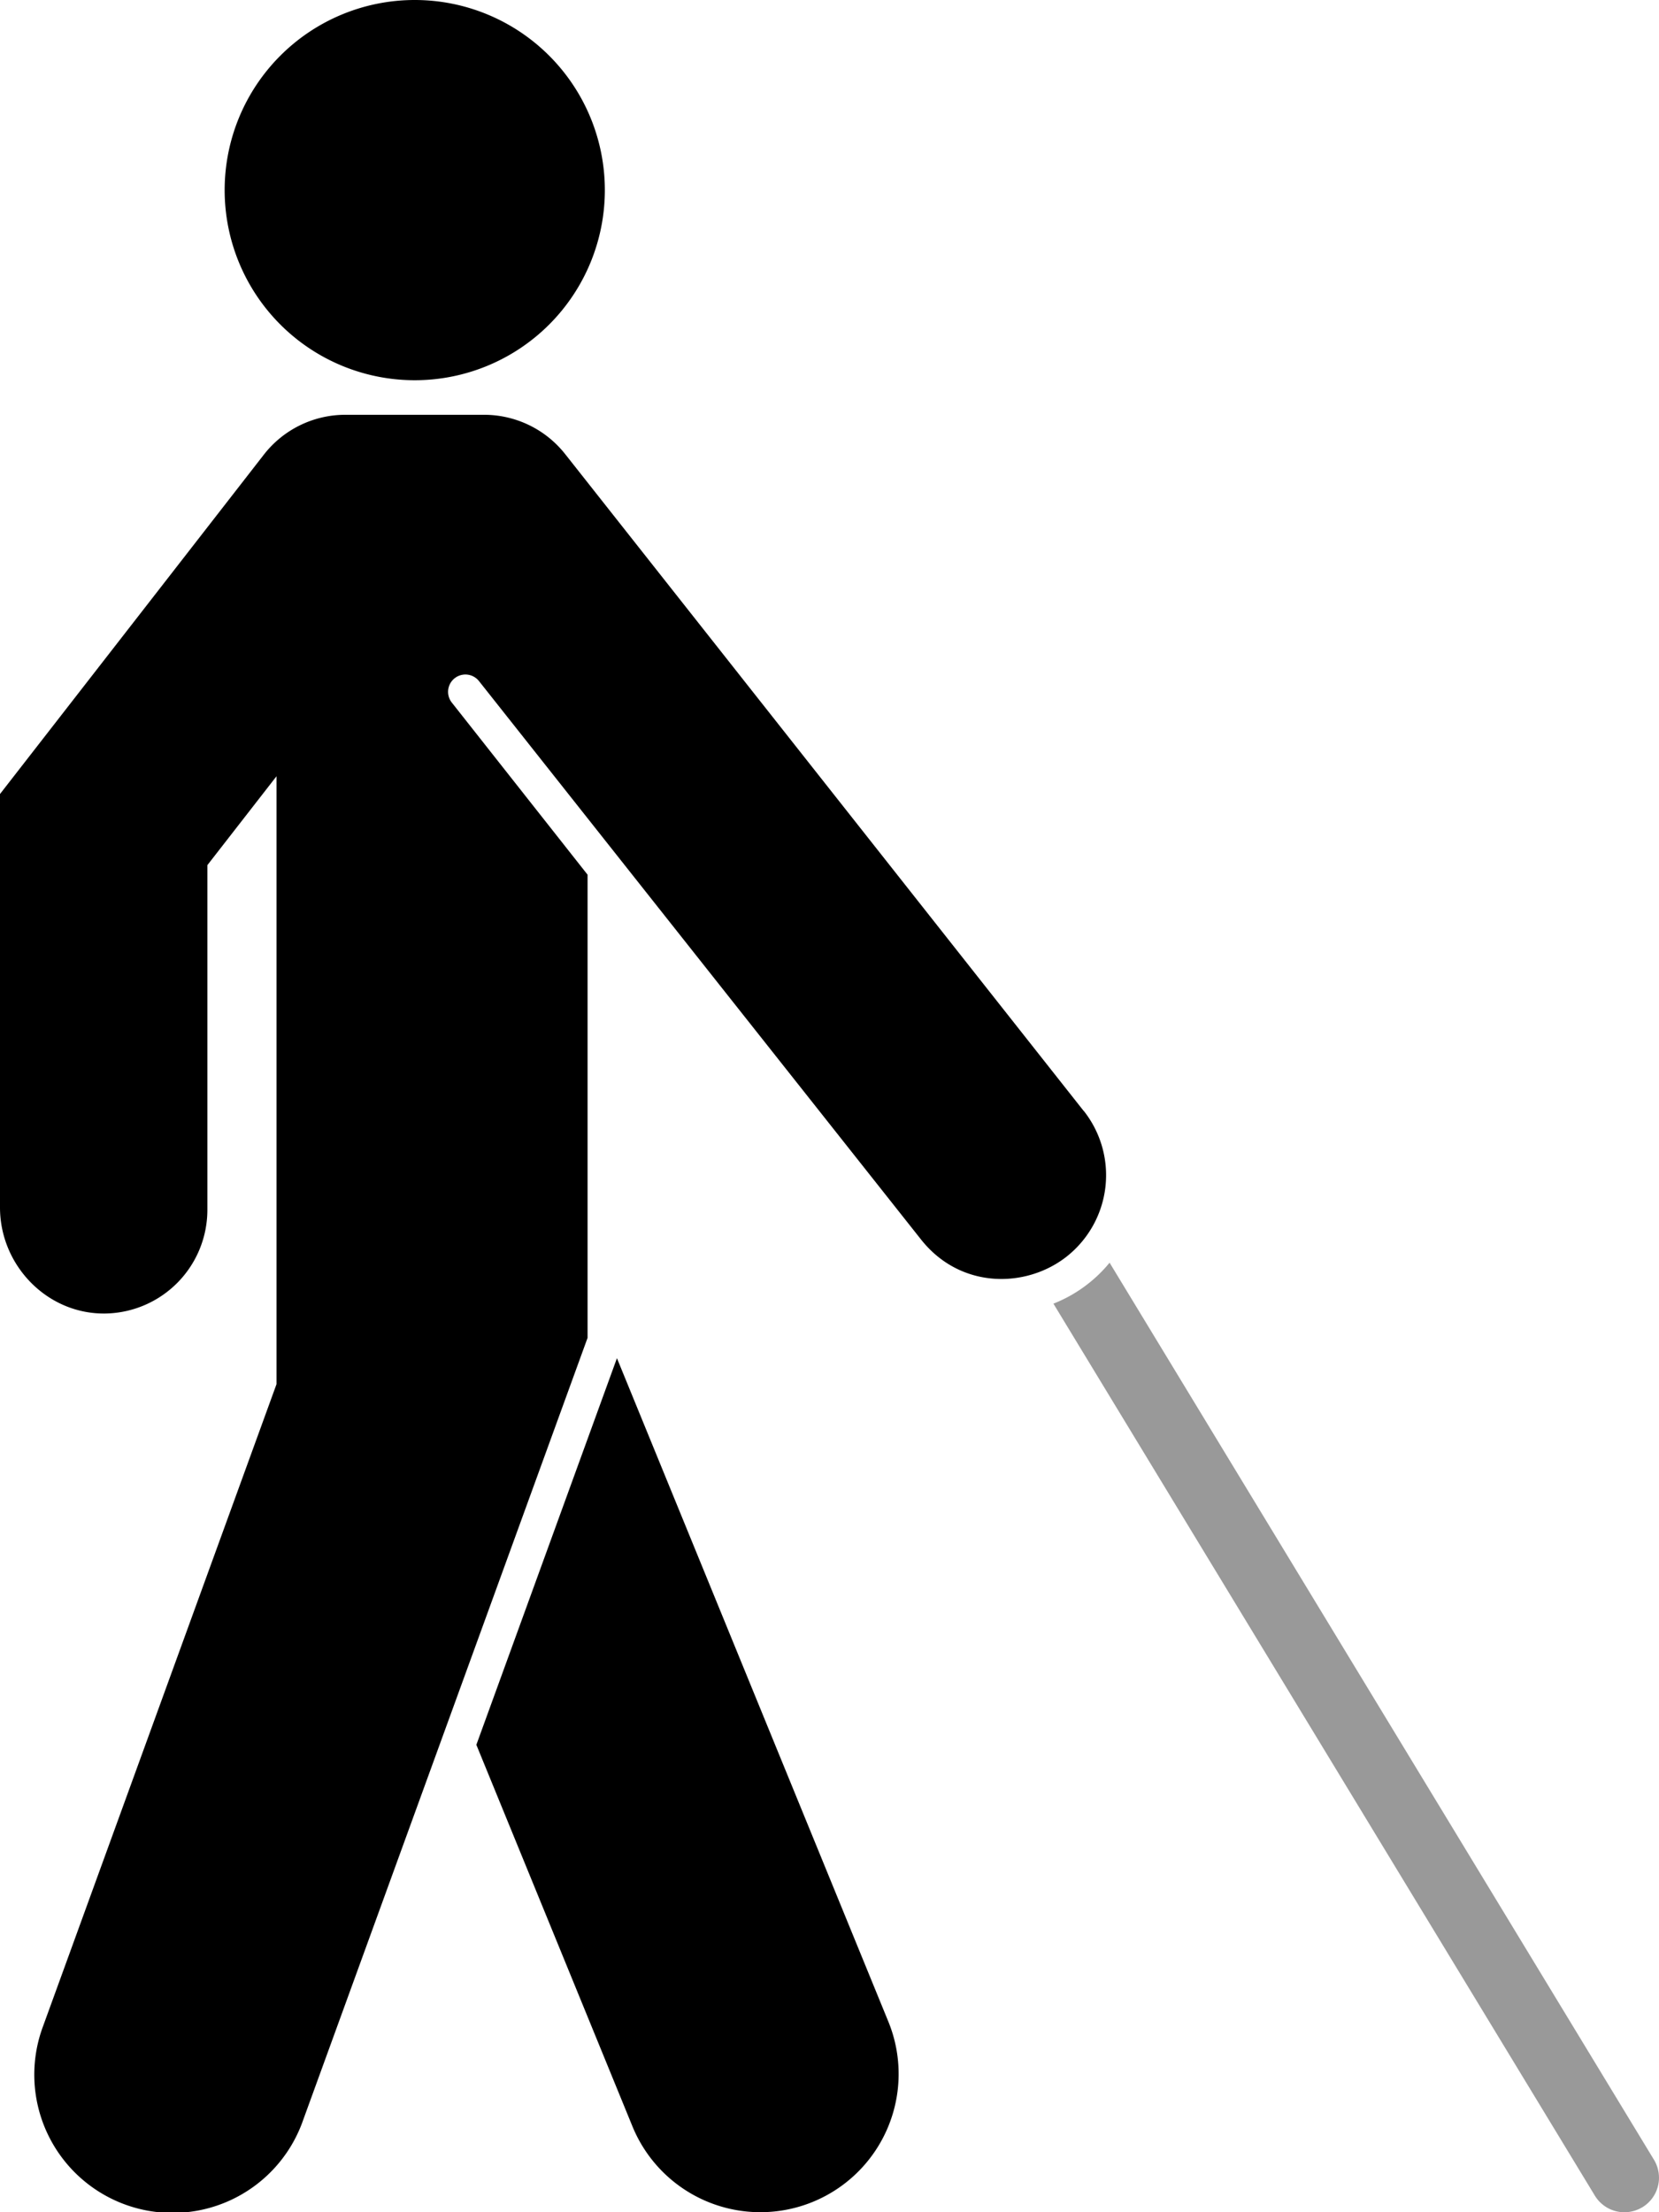
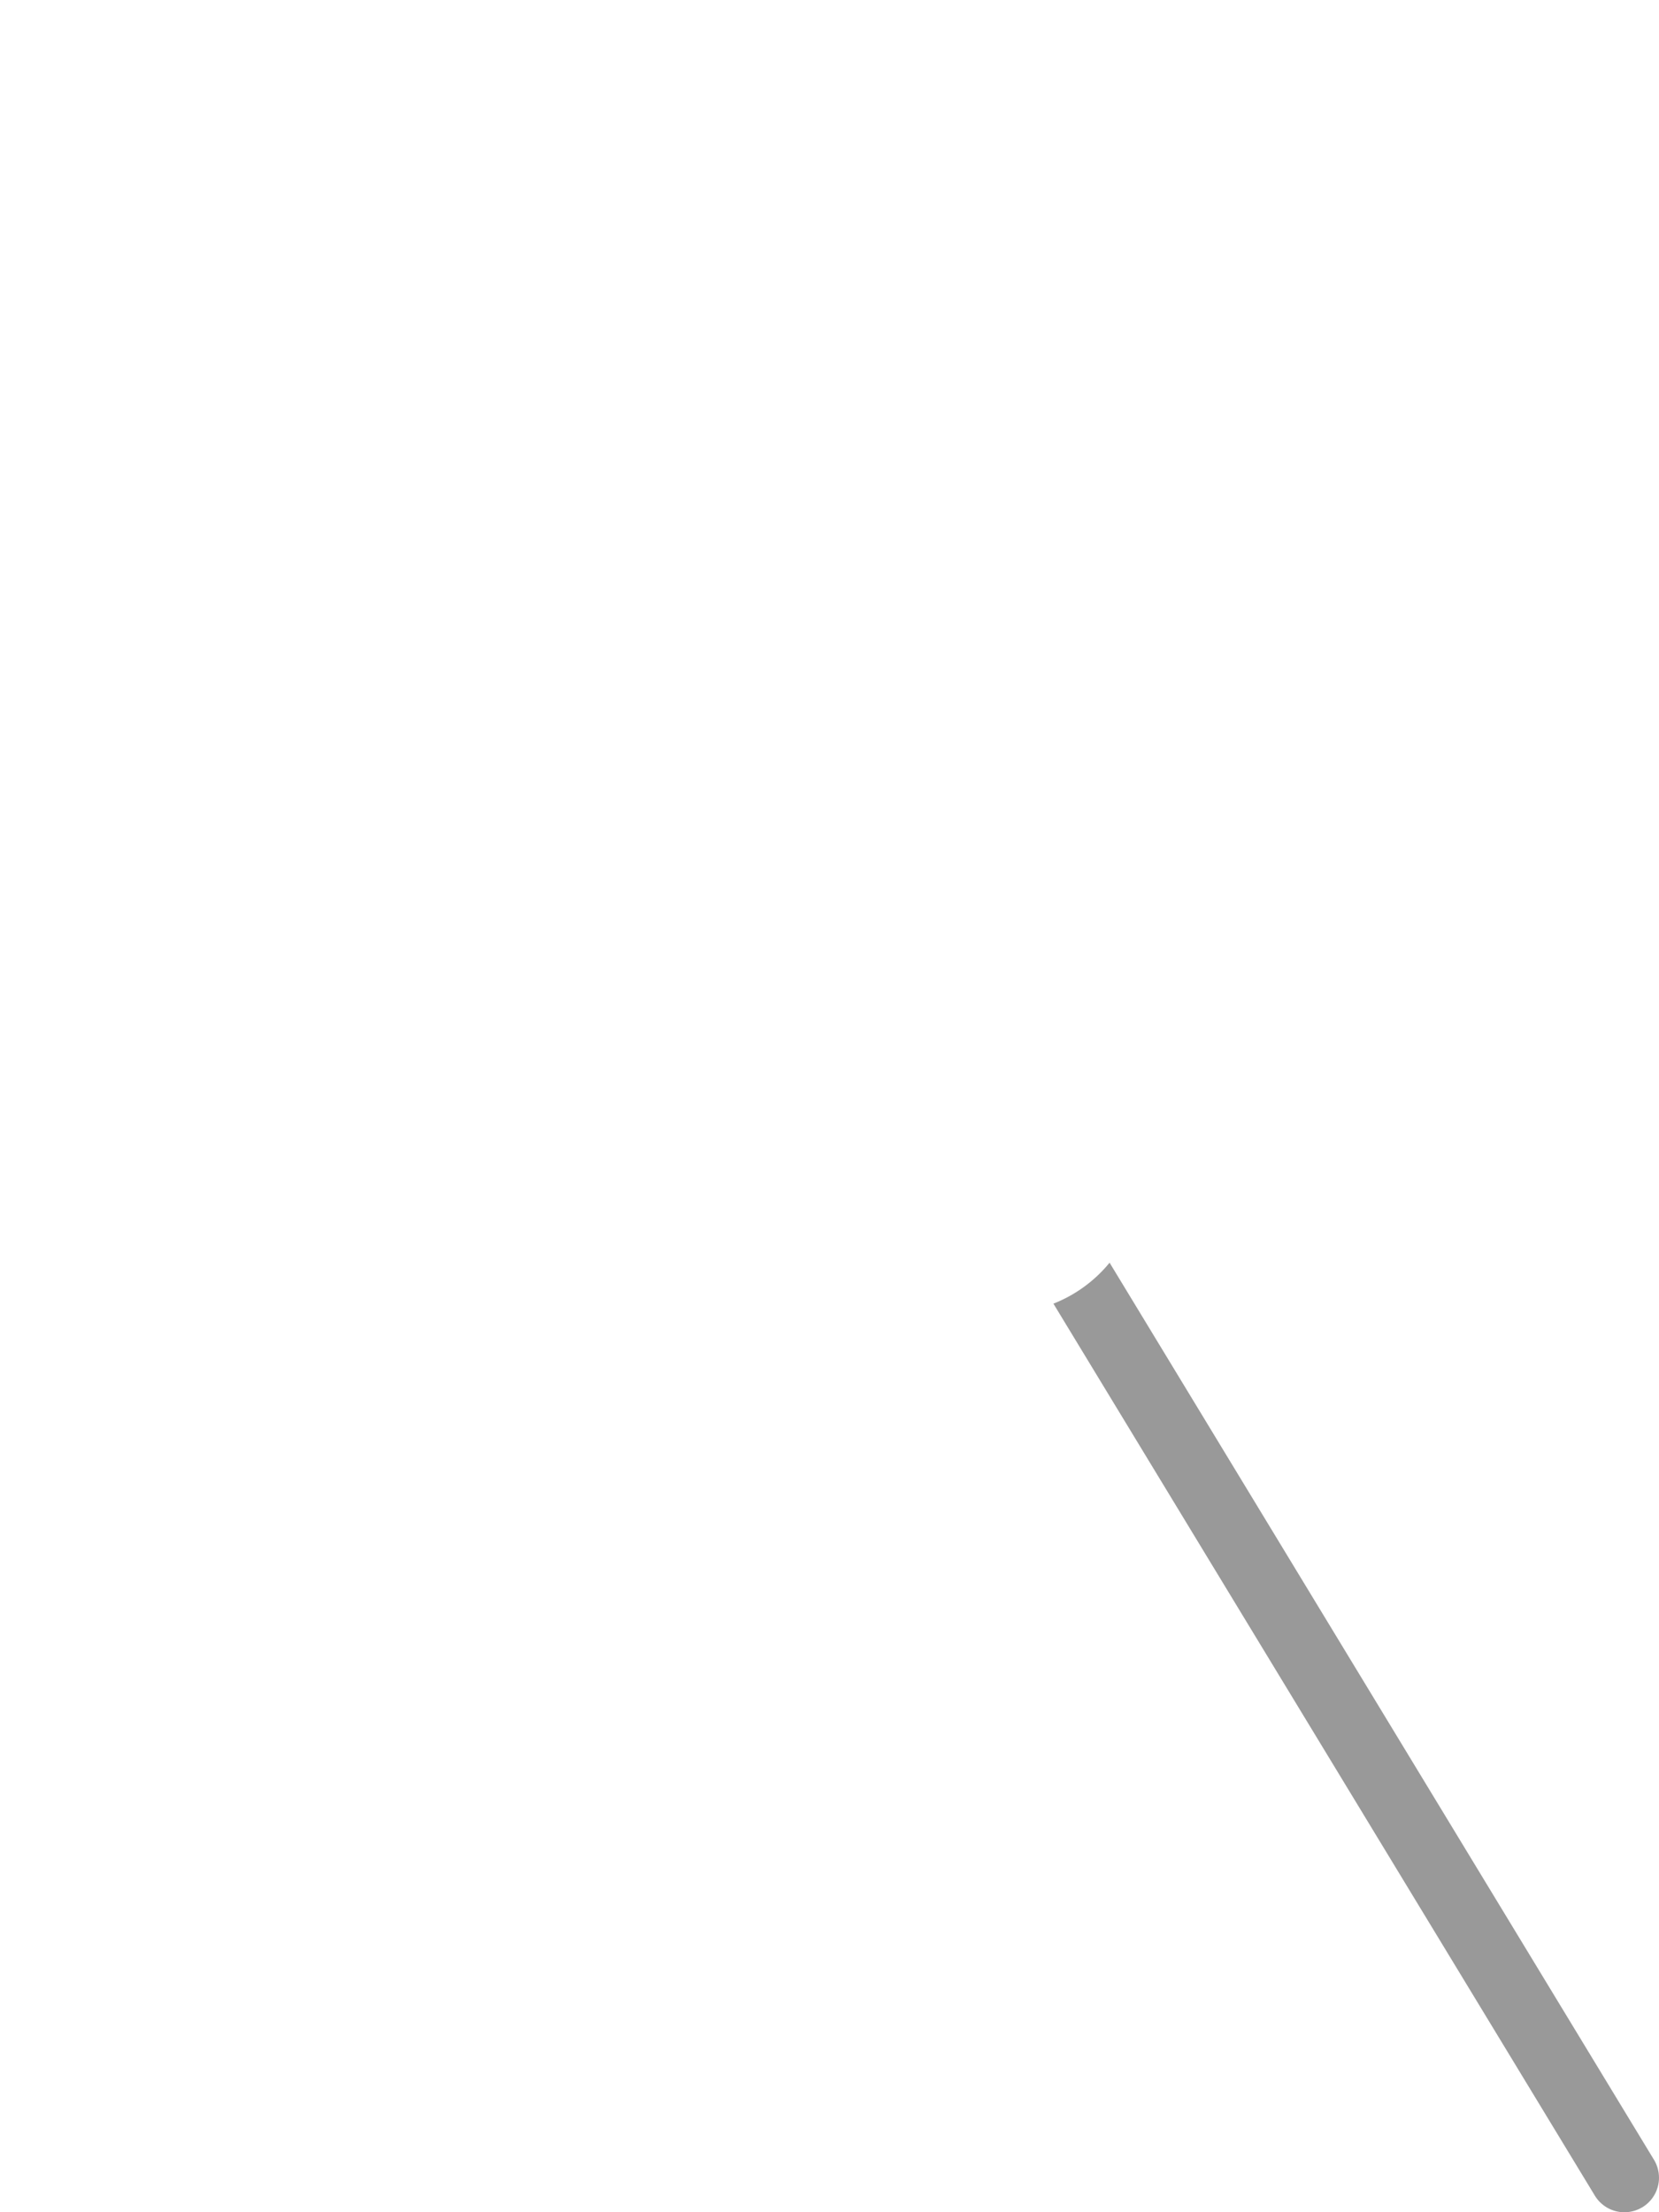
<svg xmlns="http://www.w3.org/2000/svg" viewBox="0 0 384 512">
  <defs>
    <style>.fa-secondary{opacity:.4}</style>
  </defs>
  <path d="M380.15 510.84a8 8 0 0 1-11-2.68L243.83 301.72a31.91 31.91 0 0 0 13-9.48l126 207.61a8 8 0 0 1-2.68 11z" class="fa-secondary" />
-   <path d="M142.8 314.34l-32.54 89.48 36.12 88.29a32 32 0 0 0 59.24-24.23zM96 88a44 44 0 1 0-44-44 44 44 0 0 0 44 44zm154.84 169.13l-120-152A23.91 23.91 0 0 0 112 96H80a23.9 23.9 0 0 0-18.94 9.24L0 183.77v95.69c0 13.46 11 24.79 24.46 24.54A24 24 0 0 0 48 280v-79.77l16-20.57v140.7L9.93 469.05a32 32 0 0 0 59.91 22.51c.08-.21.16-.42.23-.63L136 309.64v-107.2l-31.41-39.82a4 4 0 0 1 6.27-5l102.3 129.22c9.15 11.59 24.37 11.34 33.71 4a24 24 0 0 0 4-33.71z" class="fa-primary" />
</svg>